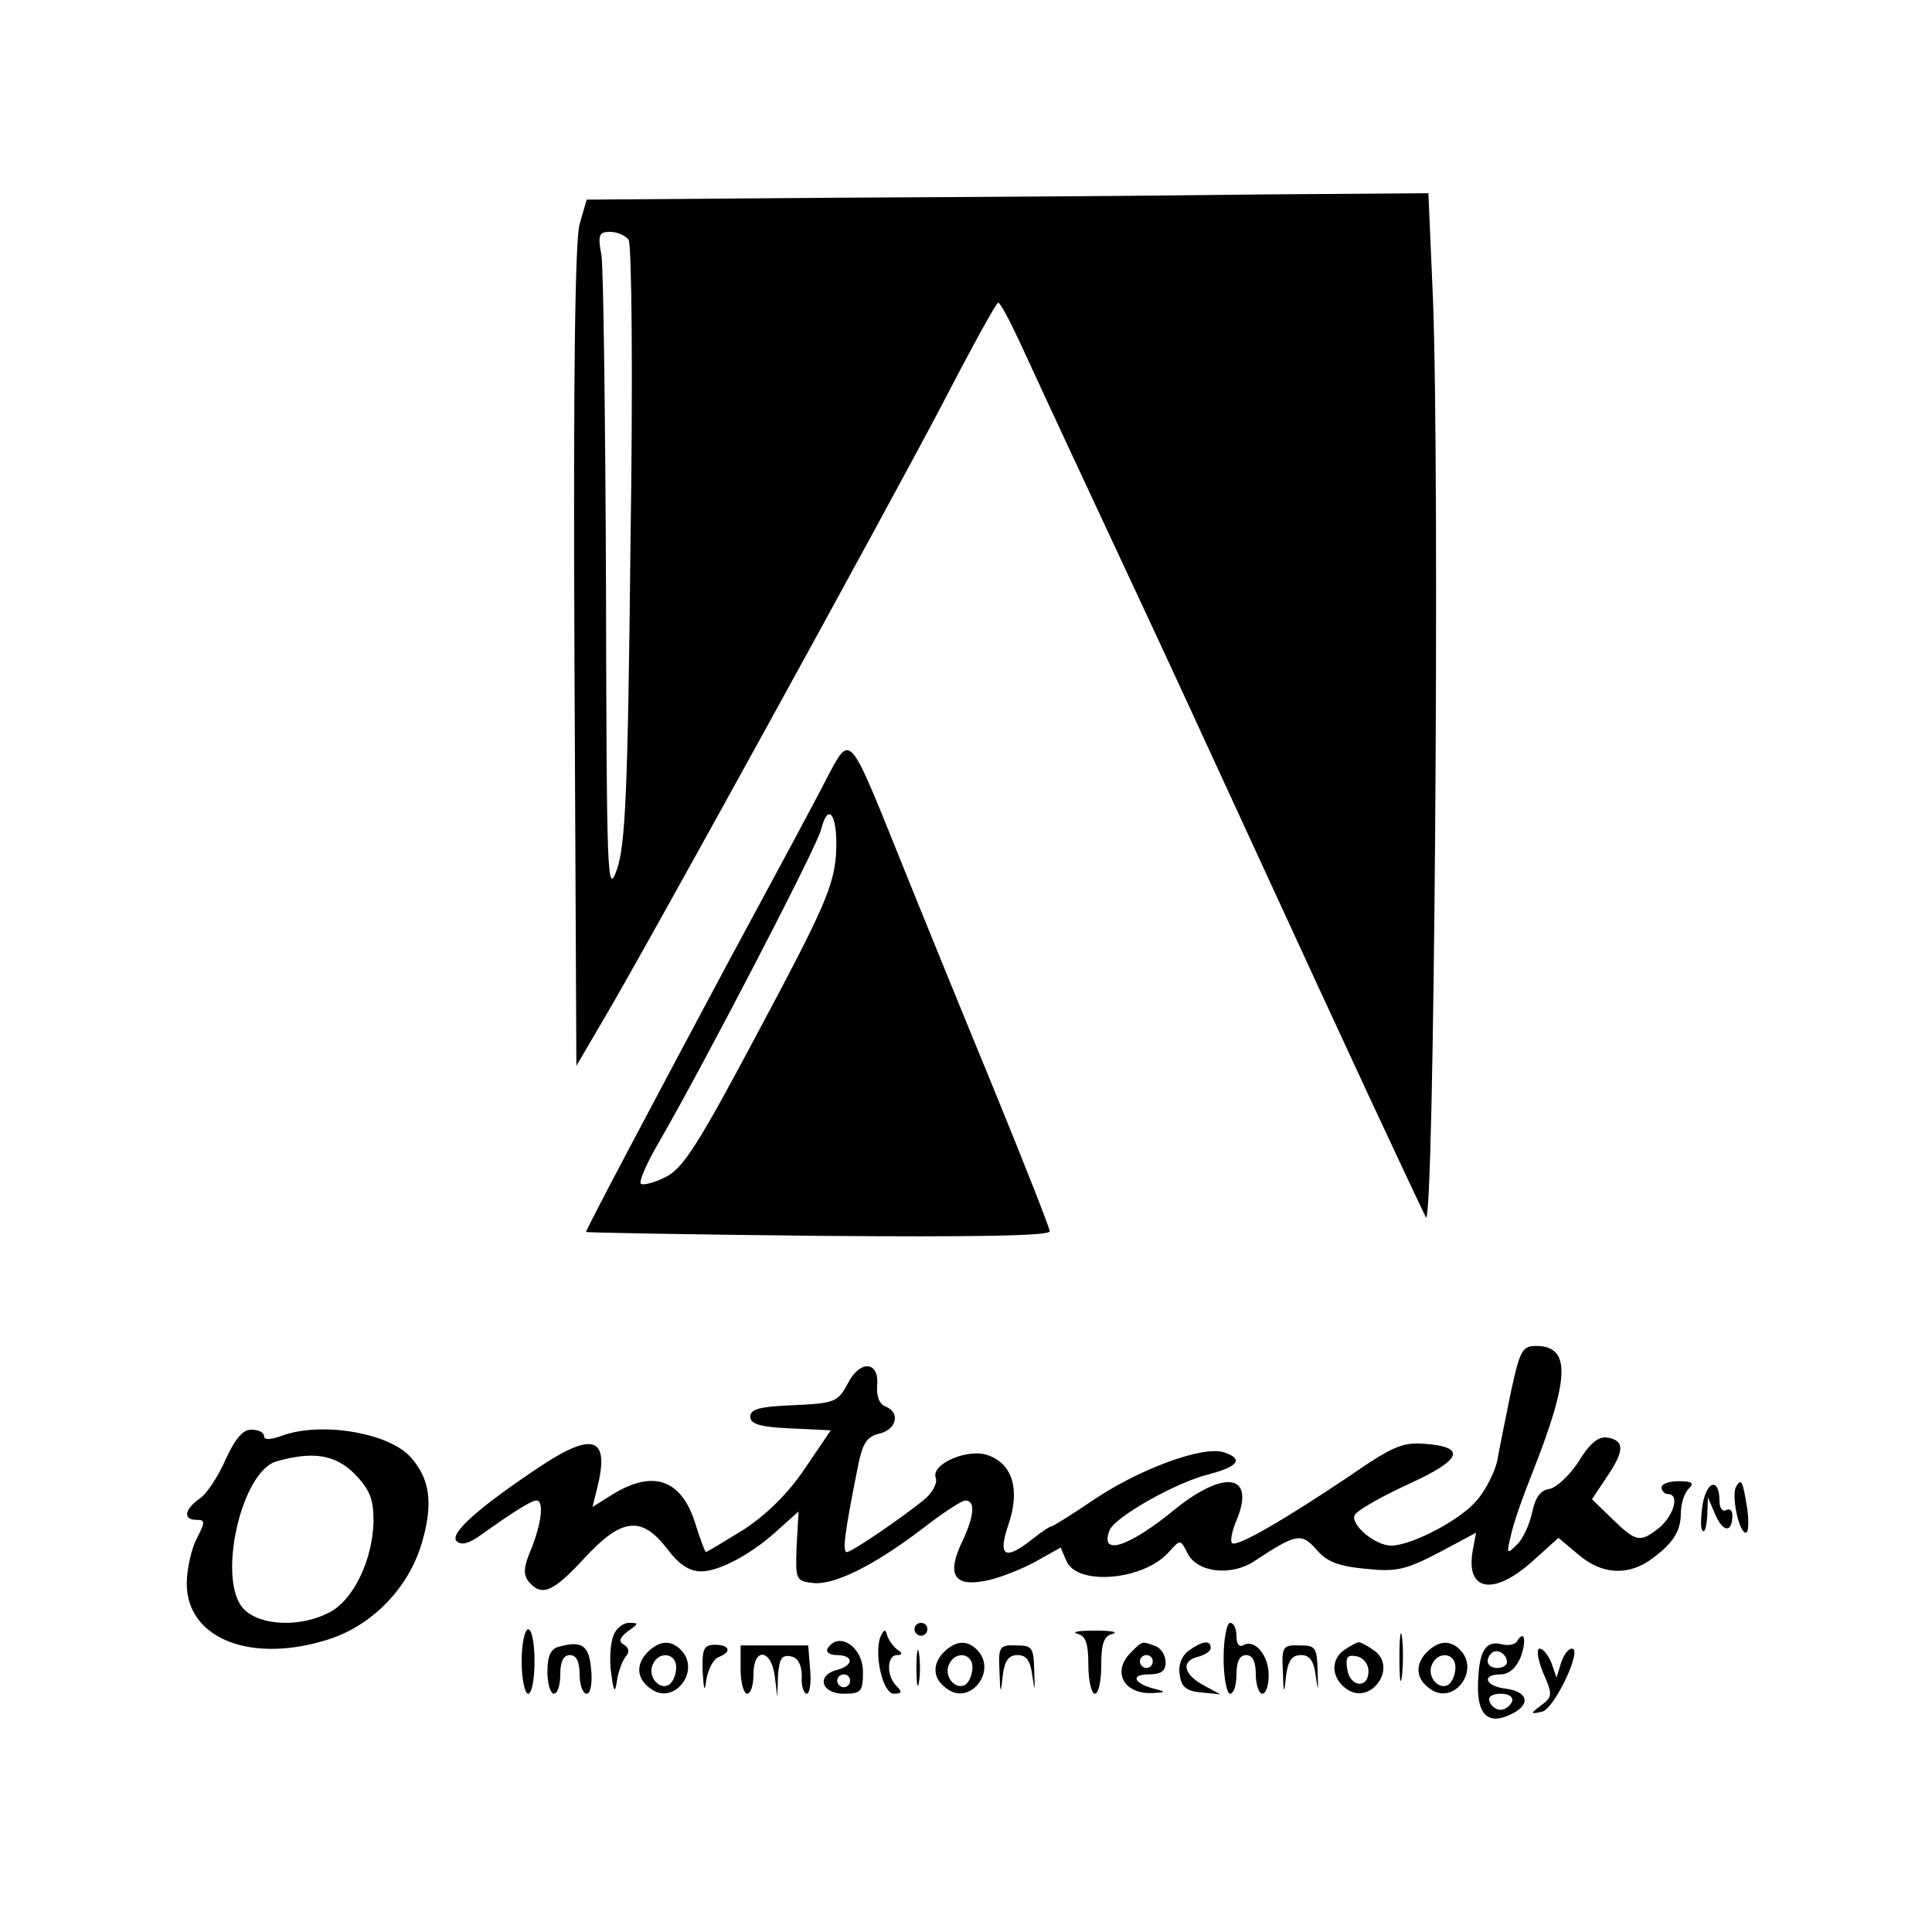
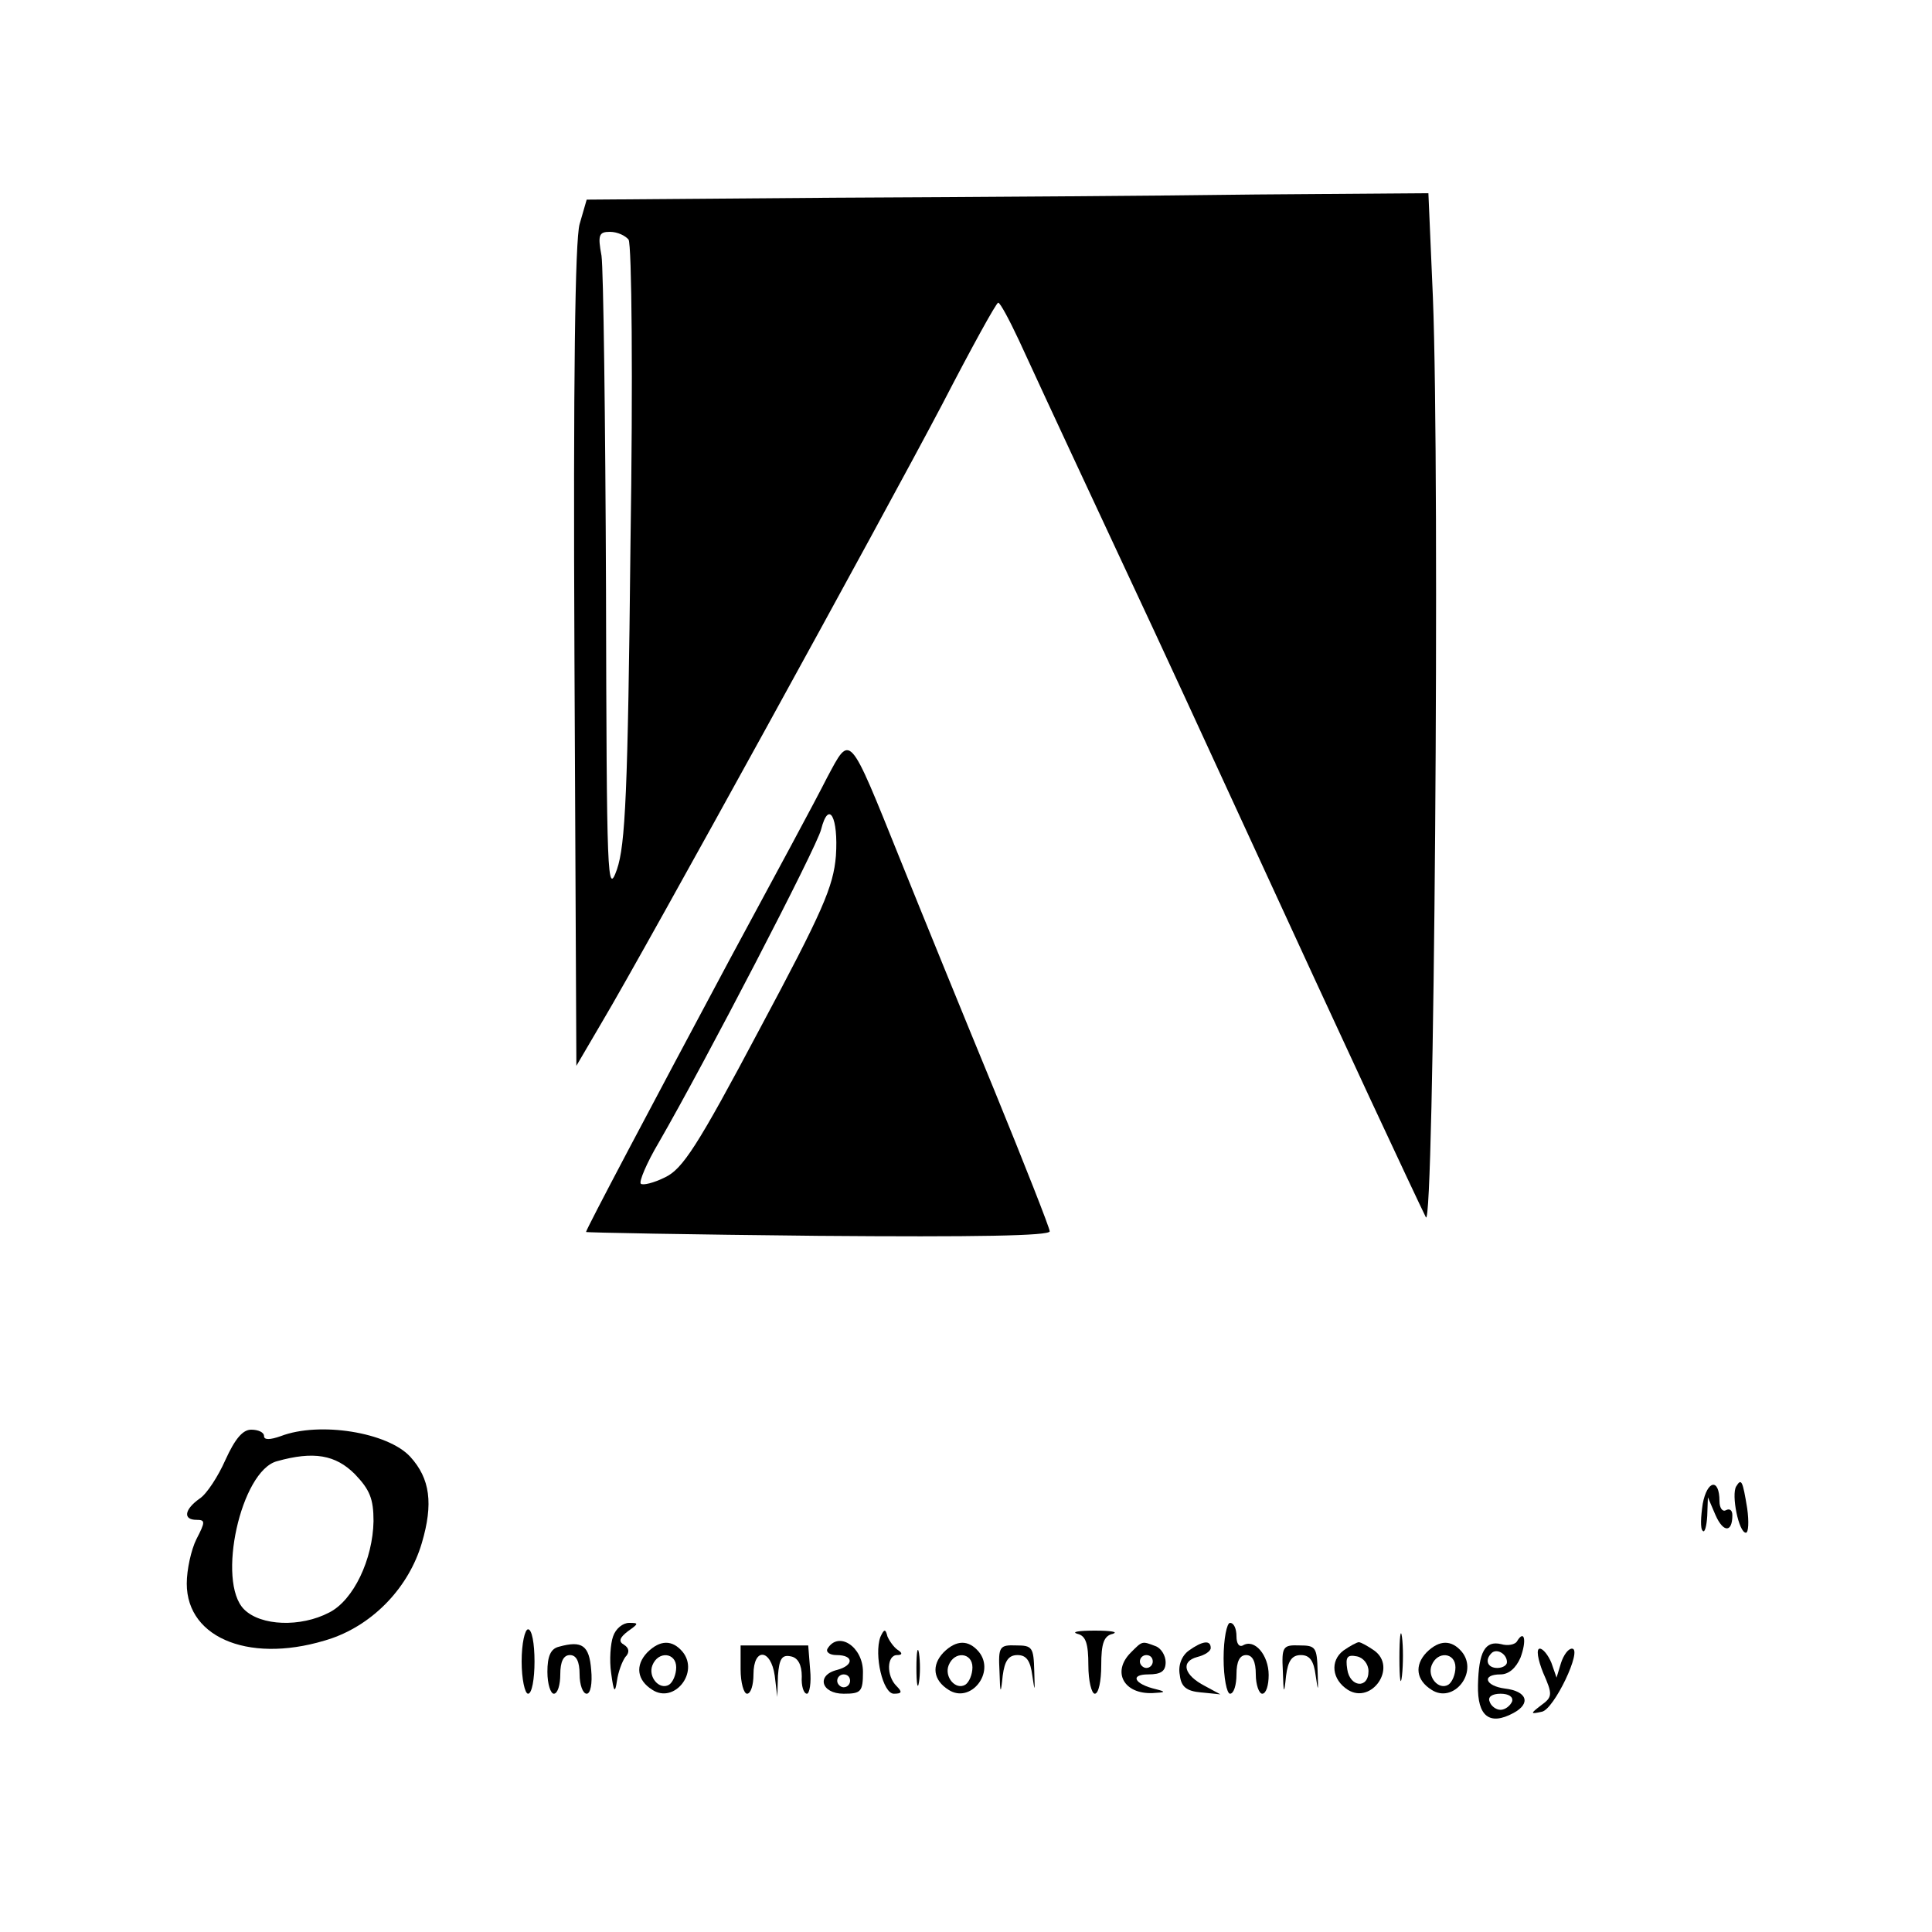
<svg xmlns="http://www.w3.org/2000/svg" version="1.0" width="300pt" height="300pt" viewBox="0 0 300 300" preserveAspectRatio="xMidYMid meet">
  <g transform="translate(0,300) scale(0.1,-0.1)" fill="#000000" stroke="none">
    <path d="M1298 2693 l-387 -3 -11 -38 c-7 -25 -10 -238 -8 -672 l3 -635 41 70 c66 111 436 784 527 957 45 87 84 158 87 158 3 0 17 -26 32 -58 58 -126 104 -224 173 -372 40 -85 123 -265 185 -400 62 -135 146 -317 187 -405 41 -88 80 -171 87 -185 13 -29 22 1149 11 1428 l-7 162 -267 -2 c-146 -2 -440 -4 -653 -5z m-322 -65 c5 -7 7 -217 3 -473 -4 -386 -8 -467 -21 -505 -15 -42 -16 -18 -17 435 -1 264 -4 497 -7 518 -6 32 -4 37 13 37 12 0 24 -6 29 -12z" />
    <path d="M1284 1792 c-16 -32 -84 -158 -151 -282 -123 -230 -223 -419 -223 -423 0 -1 162 -4 360 -6 245 -2 360 0 360 7 0 5 -39 104 -86 219 -47 114 -113 276 -146 358 -81 201 -77 196 -114 127z m14 -121 c-4 -48 -20 -85 -119 -270 -96 -181 -119 -216 -146 -229 -18 -9 -35 -13 -38 -10 -3 3 9 32 28 64 71 123 246 460 252 486 12 47 27 19 23 -41z" />
-     <path d="M2346 838 c-8 -40 -18 -88 -21 -106 -4 -18 -18 -46 -32 -62 -25 -30 -101 -70 -133 -70 -25 0 -65 34 -56 48 4 7 41 28 82 47 84 38 92 58 27 63 -35 3 -51 -4 -119 -51 -103 -69 -174 -110 -181 -103 -3 3 0 19 7 35 30 72 -18 80 -96 17 -72 -59 -117 -73 -101 -32 8 20 102 74 155 87 46 12 53 24 22 34 -32 10 -128 -25 -199 -72 -35 -24 -66 -43 -68 -43 -3 0 -16 -9 -30 -20 -43 -34 -54 -27 -37 23 18 53 7 93 -31 107 -31 12 -90 -13 -82 -35 3 -7 -4 -21 -16 -32 -31 -26 -114 -83 -122 -83 -7 0 -4 27 16 127 8 42 14 52 35 57 27 7 32 33 9 42 -10 4 -14 16 -13 32 4 39 -27 41 -46 3 -15 -28 -20 -30 -84 -33 -52 -2 -67 -6 -67 -18 0 -11 15 -16 63 -18 l62 -3 -40 -59 c-26 -39 -60 -72 -95 -95 -31 -19 -57 -35 -59 -35 -1 0 -8 18 -15 40 -21 72 -65 89 -129 50 l-32 -20 7 28 c20 79 -4 90 -85 37 -95 -63 -145 -106 -133 -118 7 -7 19 -4 37 9 52 37 79 54 87 54 12 0 8 -35 -8 -75 -12 -28 -13 -40 -4 -51 20 -24 38 -16 86 36 58 63 89 67 129 15 18 -24 34 -35 53 -35 29 0 82 29 123 68 l28 25 -3 -54 c-2 -52 -1 -54 25 -57 33 -4 95 27 170 84 31 24 61 44 67 44 16 0 14 -24 -5 -64 -24 -50 -13 -70 34 -61 20 3 55 17 78 29 l41 23 9 -21 c17 -39 120 -30 159 14 18 20 18 20 29 -2 15 -30 68 -36 104 -12 65 43 73 44 96 18 16 -19 34 -26 76 -30 48 -5 62 -2 114 25 l58 31 -5 -27 c-12 -64 32 -72 93 -17 l40 36 31 -26 c35 -30 74 -33 109 -10 36 25 50 45 50 74 0 14 5 31 12 38 9 9 6 12 -15 12 -15 0 -27 -4 -27 -10 0 -5 5 -10 10 -10 18 0 10 -31 -12 -51 -31 -25 -37 -24 -74 12 l-32 31 24 36 c27 40 27 56 -2 60 -13 1 -27 -11 -43 -38 -14 -21 -34 -40 -45 -42 -14 -2 -22 -13 -27 -37 -4 -18 -14 -41 -24 -50 -15 -15 -16 -14 -9 14 3 17 19 62 35 102 57 145 58 193 4 193 -21 0 -25 -7 -39 -72z" />
    <path d="M350 733 c-11 -25 -29 -53 -40 -60 -24 -17 -26 -33 -5 -33 14 0 14 -3 0 -30 -8 -16 -15 -47 -15 -69 0 -87 103 -126 225 -85 66 23 120 80 140 148 18 61 13 100 -18 134 -35 38 -141 55 -201 32 -17 -6 -26 -6 -26 0 0 6 -9 10 -20 10 -13 0 -25 -14 -40 -47z m201 -22 c23 -24 29 -38 29 -73 -1 -59 -31 -123 -69 -142 -44 -23 -106 -21 -132 5 -43 43 -5 215 51 230 57 16 91 10 121 -20z" />
    <path d="M2644 665 c-3 -20 -4 -39 0 -42 3 -4 6 7 7 23 l1 29 12 -28 c12 -27 26 -27 26 0 0 8 -4 11 -10 8 -5 -3 -10 3 -10 14 0 36 -19 33 -26 -4z" />
    <path d="M2696 692 c-8 -13 4 -72 15 -72 4 0 5 17 2 38 -7 43 -9 47 -17 34z" />
    <path d="M952 459 c-4 -11 -6 -37 -3 -57 4 -30 6 -32 9 -12 2 14 8 30 13 37 7 7 6 14 -2 19 -9 5 -7 11 6 21 17 12 17 13 2 13 -10 0 -21 -9 -25 -21z" />
-     <path d="M1420 470 c0 -5 5 -10 10 -10 6 0 10 5 10 10 0 6 -4 10 -10 10 -5 0 -10 -4 -10 -10z" />
    <path d="M1900 425 c0 -30 5 -55 10 -55 6 0 10 14 10 30 0 20 5 30 15 30 10 0 15 -10 15 -30 0 -16 5 -30 10 -30 6 0 10 13 10 29 0 31 -22 57 -40 46 -6 -3 -10 3 -10 14 0 12 -4 21 -10 21 -5 0 -10 -25 -10 -55z" />
    <path d="M2173 425 c0 -33 2 -45 4 -27 2 18 2 45 0 60 -2 15 -4 0 -4 -33z" />
    <path d="M810 420 c0 -27 5 -50 10 -50 6 0 10 23 10 50 0 28 -4 50 -10 50 -5 0 -10 -22 -10 -50z" />
    <path d="M1367 458 c-10 -28 4 -88 21 -88 13 0 13 3 4 12 -16 16 -15 48 1 48 8 0 9 3 1 8 -6 4 -13 14 -16 21 -3 12 -5 12 -11 -1z" />
    <path d="M1673 463 c13 -3 17 -15 17 -49 0 -24 5 -44 10 -44 6 0 10 20 10 44 0 34 4 46 18 49 9 3 -3 5 -28 5 -25 0 -37 -2 -27 -5z" />
    <path d="M2356 452 c-3 -6 -15 -8 -25 -5 -25 6 -35 -12 -36 -64 -1 -48 18 -63 55 -43 28 15 21 34 -13 38 -31 4 -37 22 -7 22 13 0 24 10 31 26 10 27 6 44 -5 26z m-16 -33 c0 -5 -7 -9 -15 -9 -15 0 -20 12 -9 23 8 8 24 -1 24 -14z m8 -61 c-3 -7 -11 -13 -18 -13 -7 0 -15 6 -17 13 -3 7 4 12 17 12 13 0 20 -5 18 -12z" />
    <path d="M868 443 c-13 -3 -18 -15 -18 -39 0 -19 5 -34 10 -34 6 0 10 14 10 30 0 20 5 30 15 30 10 0 15 -10 15 -30 0 -16 5 -30 11 -30 6 0 9 16 7 37 -3 38 -14 46 -50 36z" />
    <path d="M1005 434 c-19 -20 -16 -43 8 -58 34 -22 73 27 47 59 -16 19 -35 19 -55 -1z m45 -23 c0 -11 -5 -23 -11 -27 -15 -9 -33 12 -26 30 9 23 37 20 37 -3z" />
-     <path d="M1091 405 c2 -31 3 -34 6 -12 3 16 11 31 19 34 21 8 17 19 -6 19 -17 0 -20 -6 -19 -41z" />
+     <path d="M1091 405 z" />
    <path d="M1150 408 c0 -21 5 -38 10 -38 6 0 10 14 10 30 0 42 27 40 33 -2 l4 -33 1 33 c2 26 6 33 20 30 11 -2 17 -13 17 -31 -1 -15 3 -27 8 -27 4 0 7 17 5 37 l-3 38 -52 0 -53 0 0 -37z" />
    <path d="M1285 440 c-3 -5 3 -10 14 -10 27 0 27 -16 1 -23 -33 -8 -25 -37 10 -37 27 0 30 3 30 34 0 39 -38 64 -55 36z m35 -50 c0 -5 -4 -10 -10 -10 -5 0 -10 5 -10 10 0 6 5 10 10 10 6 0 10 -4 10 -10z" />
    <path d="M1423 410 c0 -25 2 -35 4 -22 2 12 2 32 0 45 -2 12 -4 2 -4 -23z" />
    <path d="M1465 434 c-19 -20 -16 -43 8 -58 34 -22 73 27 47 59 -16 19 -35 19 -55 -1z m45 -23 c0 -11 -5 -23 -11 -27 -15 -9 -33 12 -26 30 9 23 37 20 37 -3z" />
    <path d="M1552 405 c1 -36 2 -37 5 -7 3 23 9 32 23 32 14 0 20 -9 23 -32 4 -27 4 -25 3 7 -1 37 -3 40 -28 40 -26 1 -28 -2 -26 -40z" />
    <path d="M1756 434 c-30 -30 -11 -65 34 -63 20 1 21 2 5 6 -34 8 -41 23 -12 23 20 0 27 5 27 19 0 10 -7 22 -16 25 -21 8 -20 8 -38 -10z m34 -14 c0 -5 -4 -10 -10 -10 -5 0 -10 5 -10 10 0 6 5 10 10 10 6 0 10 -4 10 -10z" />
    <path d="M1846 437 c-11 -8 -17 -23 -14 -38 2 -18 10 -25 33 -27 l30 -3 -24 13 c-33 17 -38 38 -12 45 12 3 21 9 21 14 0 13 -13 11 -34 -4z" />
    <path d="M1992 405 c1 -36 2 -37 5 -7 3 23 9 32 23 32 14 0 20 -9 23 -32 4 -27 4 -25 3 7 -1 37 -3 40 -28 40 -26 1 -28 -2 -26 -40z" />
    <path d="M2086 437 c-21 -16 -18 -45 7 -61 37 -23 77 35 41 61 -10 7 -21 13 -24 13 -3 0 -14 -6 -24 -13z m39 -32 c0 -28 -29 -25 -33 3 -3 19 0 23 15 20 10 -2 18 -12 18 -23z" />
    <path d="M2215 434 c-19 -20 -16 -43 8 -58 34 -22 73 27 47 59 -16 19 -35 19 -55 -1z m45 -23 c0 -11 -5 -23 -11 -27 -15 -9 -33 12 -26 30 9 23 37 20 37 -3z" />
    <path d="M2396 403 c15 -34 15 -38 -3 -51 -17 -13 -17 -14 1 -10 19 3 64 98 47 98 -6 0 -13 -10 -17 -22 l-7 -23 -8 23 c-5 12 -13 22 -18 22 -6 0 -3 -17 5 -37z" />
  </g>
</svg>